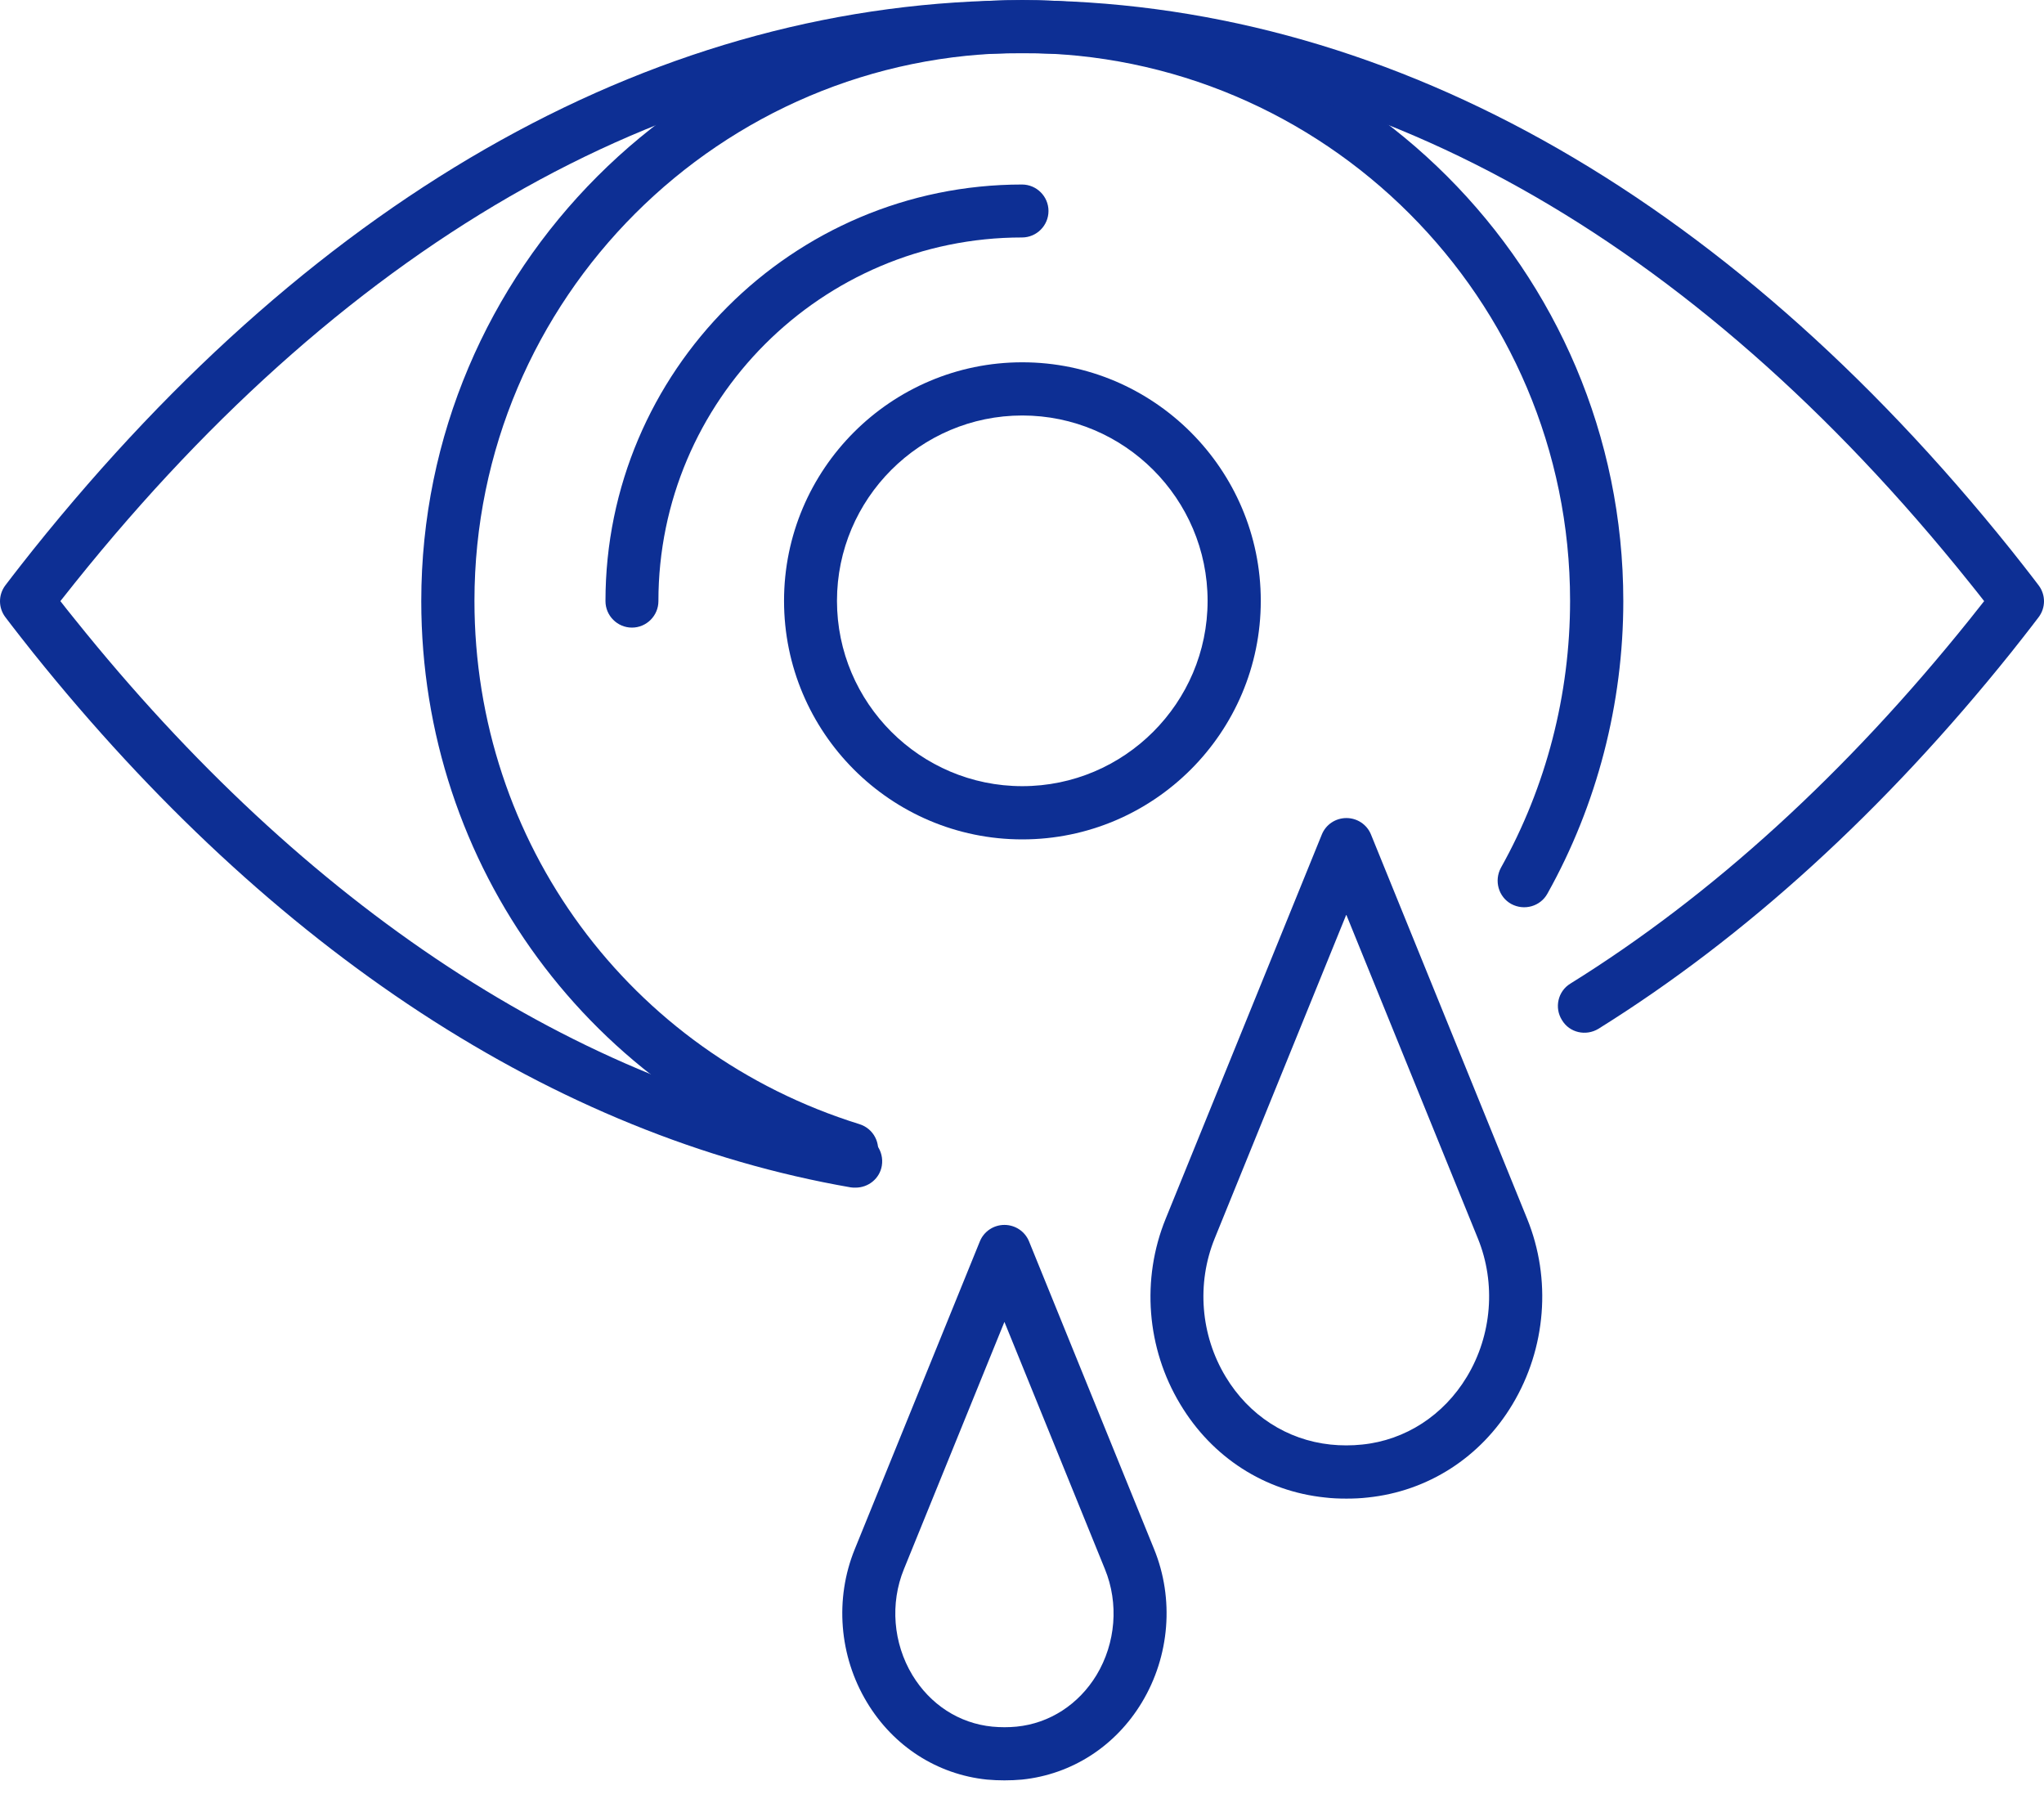
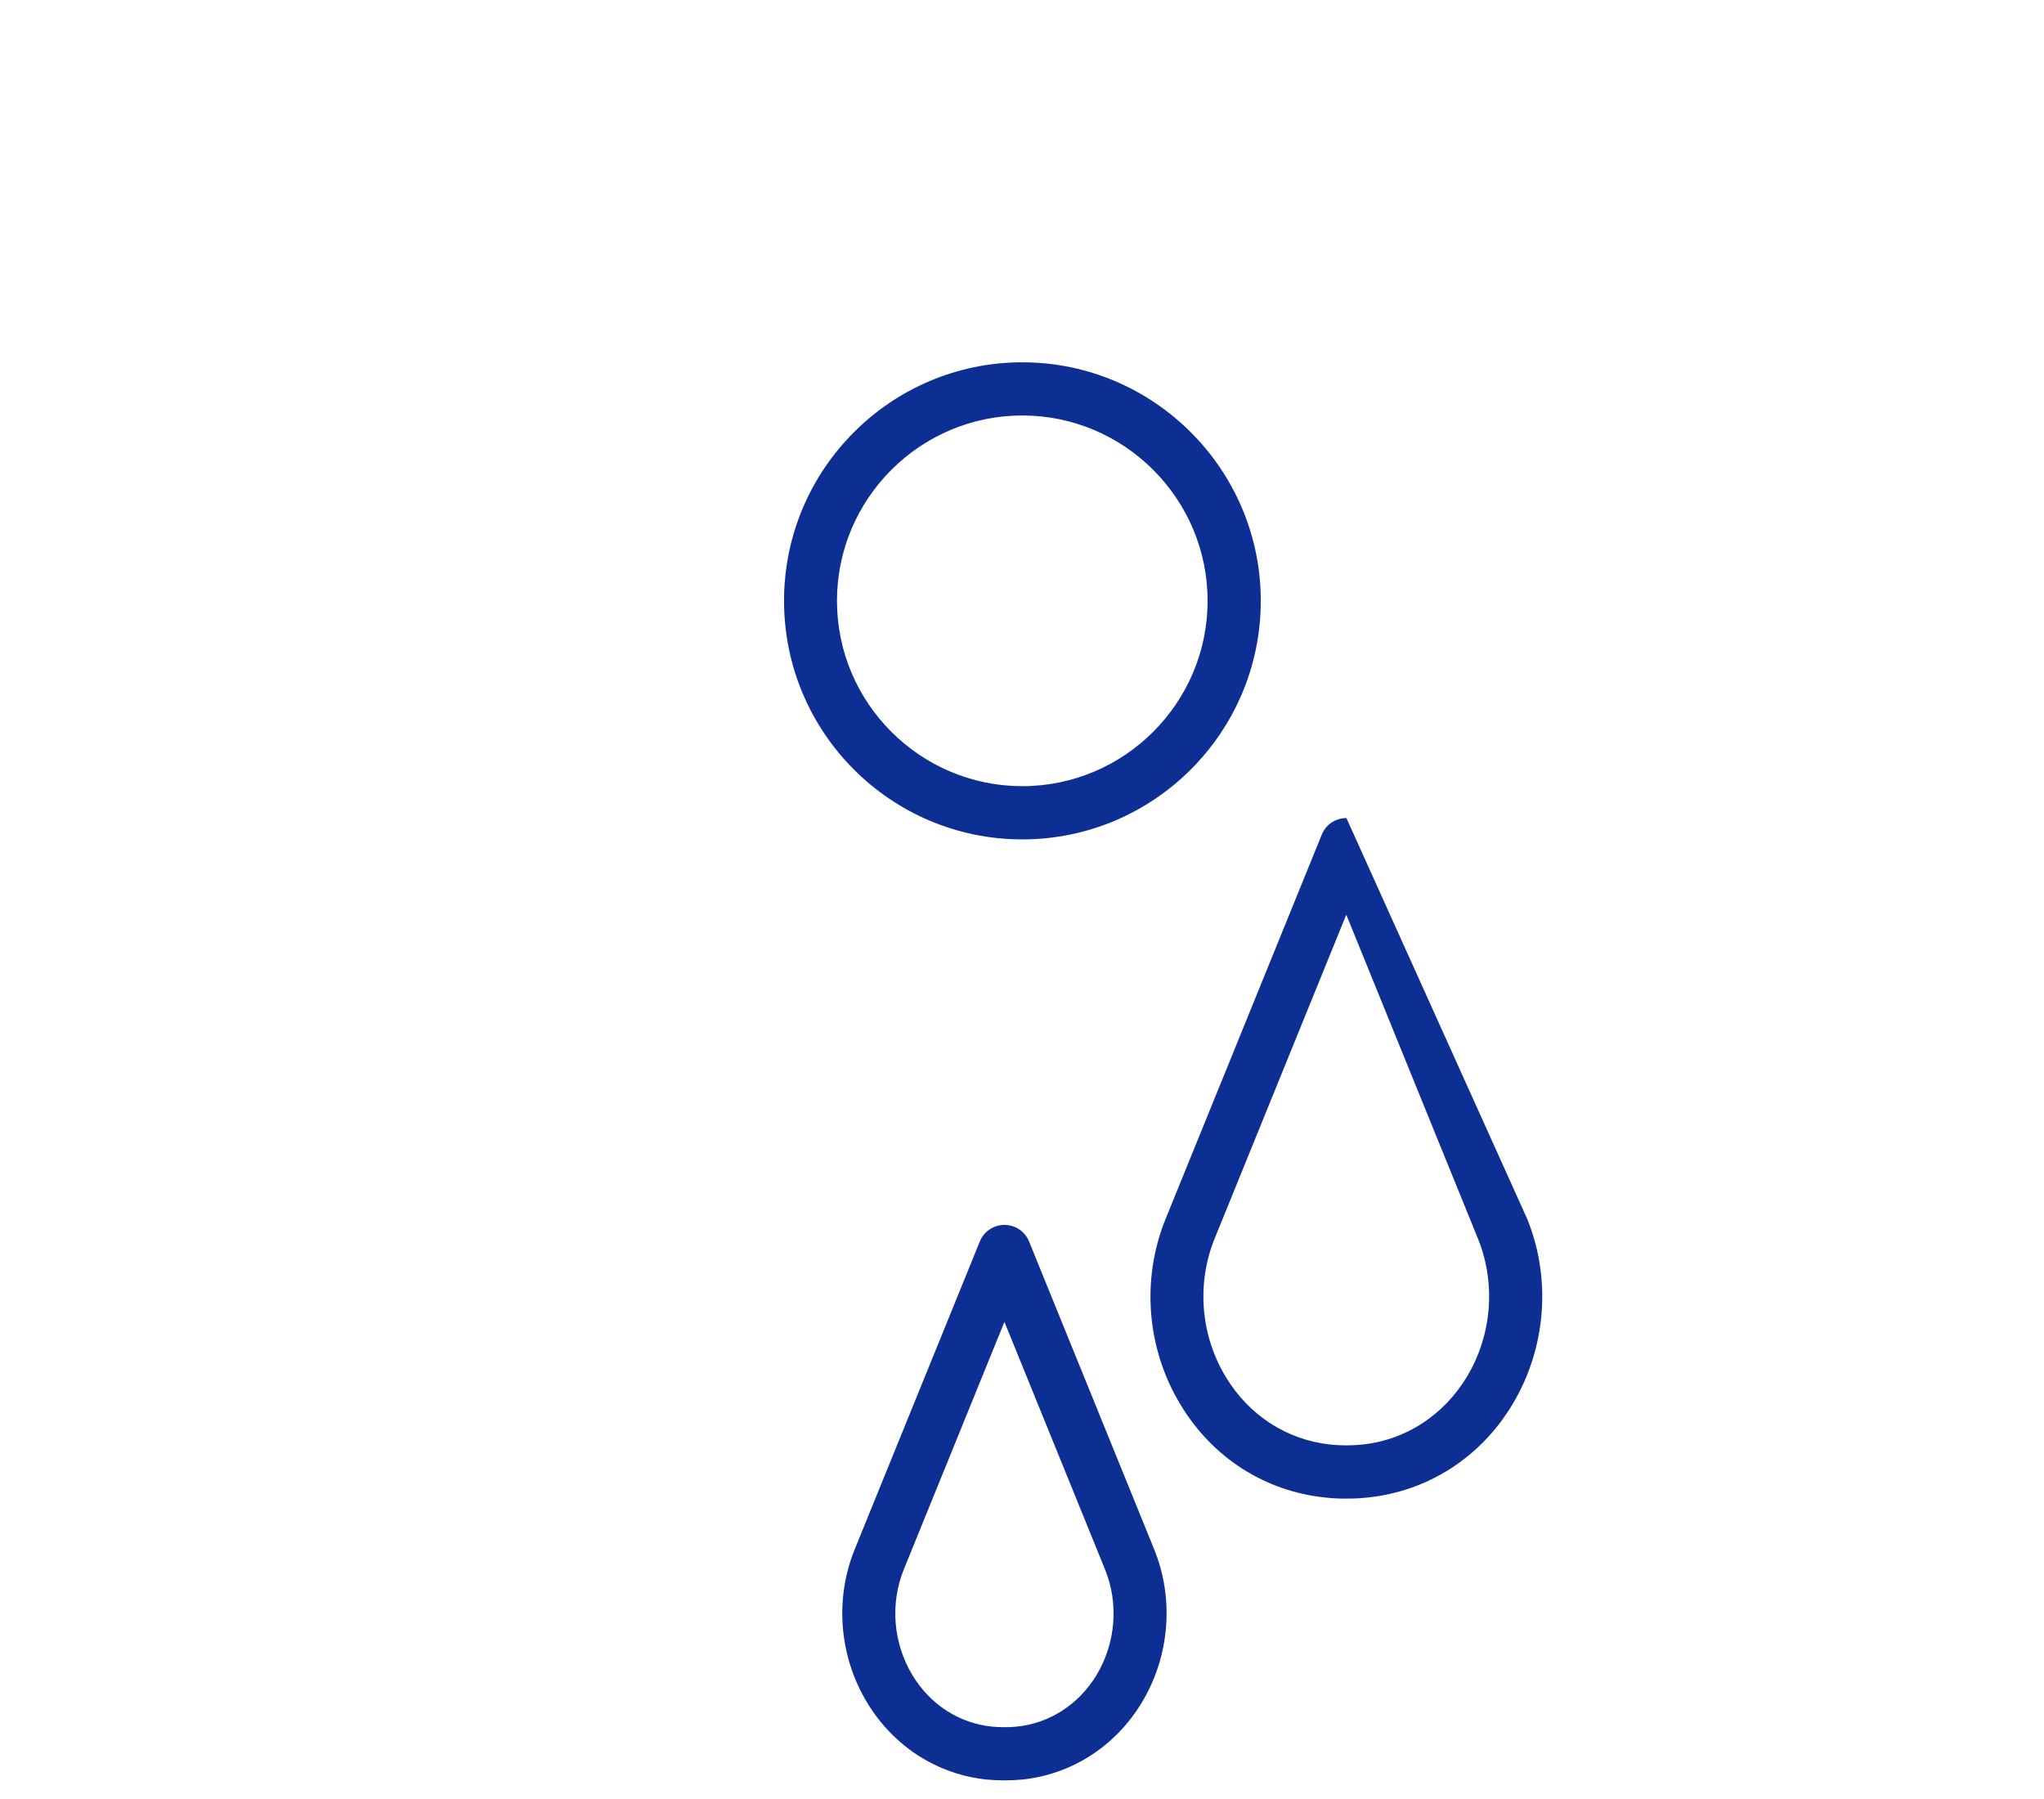
<svg xmlns="http://www.w3.org/2000/svg" width="50" height="44" viewBox="0 0 50 44" fill="none">
-   <path d="M20.824 28.77C20.758 28.77 20.698 28.763 20.632 28.743C14.454 26.82 10.305 21.177 10.305 14.702C10.305 6.594 16.899 0 25.007 0C33.114 0 39.709 6.594 39.709 14.702C39.709 17.206 39.068 19.684 37.852 21.858C37.68 22.169 37.284 22.281 36.967 22.109C36.656 21.937 36.544 21.541 36.715 21.224C37.825 19.241 38.407 16.982 38.407 14.695C38.407 7.308 32.394 1.295 25.007 1.295C17.619 1.295 11.606 7.308 11.606 14.695C11.606 20.603 15.393 25.743 21.022 27.494C21.366 27.6 21.558 27.963 21.452 28.307C21.366 28.585 21.108 28.763 20.831 28.763L20.824 28.77Z" fill="#0D2F94" />
  <path d="M25.007 20.53C21.789 20.53 19.179 17.913 19.179 14.695C19.179 11.477 21.795 8.861 25.007 8.861C28.218 8.861 30.841 11.477 30.841 14.695C30.841 17.913 28.225 20.53 25.007 20.53ZM25.007 10.162C22.509 10.162 20.474 12.198 20.474 14.695C20.474 17.193 22.509 19.228 25.007 19.228C27.504 19.228 29.54 17.193 29.54 14.695C29.54 12.198 27.504 10.162 25.007 10.162Z" fill="#0D2F94" />
-   <path d="M15.459 15.35C15.102 15.35 14.811 15.059 14.811 14.702C14.811 9.085 19.384 4.513 25 4.513C25.357 4.513 25.648 4.804 25.648 5.16C25.648 5.517 25.357 5.808 25 5.808C20.097 5.808 16.106 9.799 16.106 14.702C16.106 15.059 15.815 15.35 15.459 15.35Z" fill="#0D2F94" />
-   <path d="M20.923 29.047C20.883 29.047 20.85 29.047 20.811 29.041C13.575 27.785 6.657 23.259 0.809 15.964C0.367 15.409 0.129 15.092 0.129 15.092C-0.043 14.861 -0.043 14.55 0.129 14.319C0.129 14.319 0.367 14.002 0.809 13.447C7.853 4.652 16.218 0.007 25 0.007C33.782 0.007 42.14 4.652 49.191 13.447C49.633 14.002 49.871 14.319 49.871 14.319C50.043 14.55 50.043 14.861 49.871 15.092C49.871 15.092 49.633 15.409 49.191 15.964C46.092 19.829 42.695 22.922 39.101 25.162C38.797 25.347 38.394 25.261 38.209 24.95C38.017 24.646 38.11 24.243 38.413 24.058C41.889 21.898 45.173 18.898 48.18 15.151C48.318 14.979 48.437 14.828 48.536 14.702C48.437 14.576 48.325 14.431 48.18 14.253C41.387 5.775 33.372 1.302 25.007 1.302C16.641 1.302 8.626 5.782 1.834 14.253C1.695 14.425 1.576 14.576 1.477 14.702C1.576 14.828 1.688 14.973 1.834 15.151C7.483 22.195 14.124 26.556 21.042 27.759C21.392 27.818 21.63 28.155 21.571 28.512C21.518 28.829 21.24 29.047 20.93 29.047H20.923Z" fill="#0D2F94" />
-   <path d="M32.929 36.653C32.751 36.653 32.579 36.646 32.414 36.626C30.94 36.474 29.652 35.648 28.872 34.346C28.046 32.979 27.914 31.281 28.515 29.807L32.334 20.411C32.433 20.166 32.671 20.008 32.936 20.008C33.2 20.008 33.438 20.166 33.537 20.411L37.356 29.807C37.957 31.281 37.819 32.979 36.999 34.346C36.22 35.648 34.925 36.474 33.458 36.626C33.286 36.646 33.114 36.653 32.942 36.653H32.929ZM32.929 22.38L29.711 30.296C29.268 31.393 29.367 32.655 29.982 33.672C30.55 34.617 31.482 35.219 32.546 35.331C32.797 35.358 33.068 35.358 33.319 35.331C34.376 35.225 35.314 34.617 35.883 33.672C36.497 32.655 36.596 31.386 36.154 30.296L32.936 22.38H32.929Z" fill="#0D2F94" />
+   <path d="M32.929 36.653C32.751 36.653 32.579 36.646 32.414 36.626C30.94 36.474 29.652 35.648 28.872 34.346C28.046 32.979 27.914 31.281 28.515 29.807L32.334 20.411C32.433 20.166 32.671 20.008 32.936 20.008L37.356 29.807C37.957 31.281 37.819 32.979 36.999 34.346C36.22 35.648 34.925 36.474 33.458 36.626C33.286 36.646 33.114 36.653 32.942 36.653H32.929ZM32.929 22.38L29.711 30.296C29.268 31.393 29.367 32.655 29.982 33.672C30.55 34.617 31.482 35.219 32.546 35.331C32.797 35.358 33.068 35.358 33.319 35.331C34.376 35.225 35.314 34.617 35.883 33.672C36.497 32.655 36.596 31.386 36.154 30.296L32.936 22.38H32.929Z" fill="#0D2F94" />
  <path d="M24.57 43.544C24.425 43.544 24.286 43.538 24.141 43.525C22.925 43.399 21.855 42.712 21.207 41.635C20.526 40.505 20.414 39.104 20.91 37.888L23.969 30.362C24.068 30.118 24.306 29.959 24.57 29.959C24.835 29.959 25.073 30.118 25.172 30.362L28.231 37.888C28.727 39.104 28.614 40.505 27.934 41.635C27.286 42.712 26.216 43.399 25 43.525C24.861 43.538 24.716 43.544 24.57 43.544ZM24.57 32.331L22.112 38.377C21.769 39.216 21.848 40.188 22.317 40.967C22.753 41.688 23.46 42.15 24.273 42.23C24.471 42.249 24.676 42.249 24.868 42.23C25.674 42.15 26.387 41.688 26.824 40.967C27.293 40.188 27.372 39.216 27.028 38.377L24.57 32.331Z" fill="#0D2F94" />
</svg>